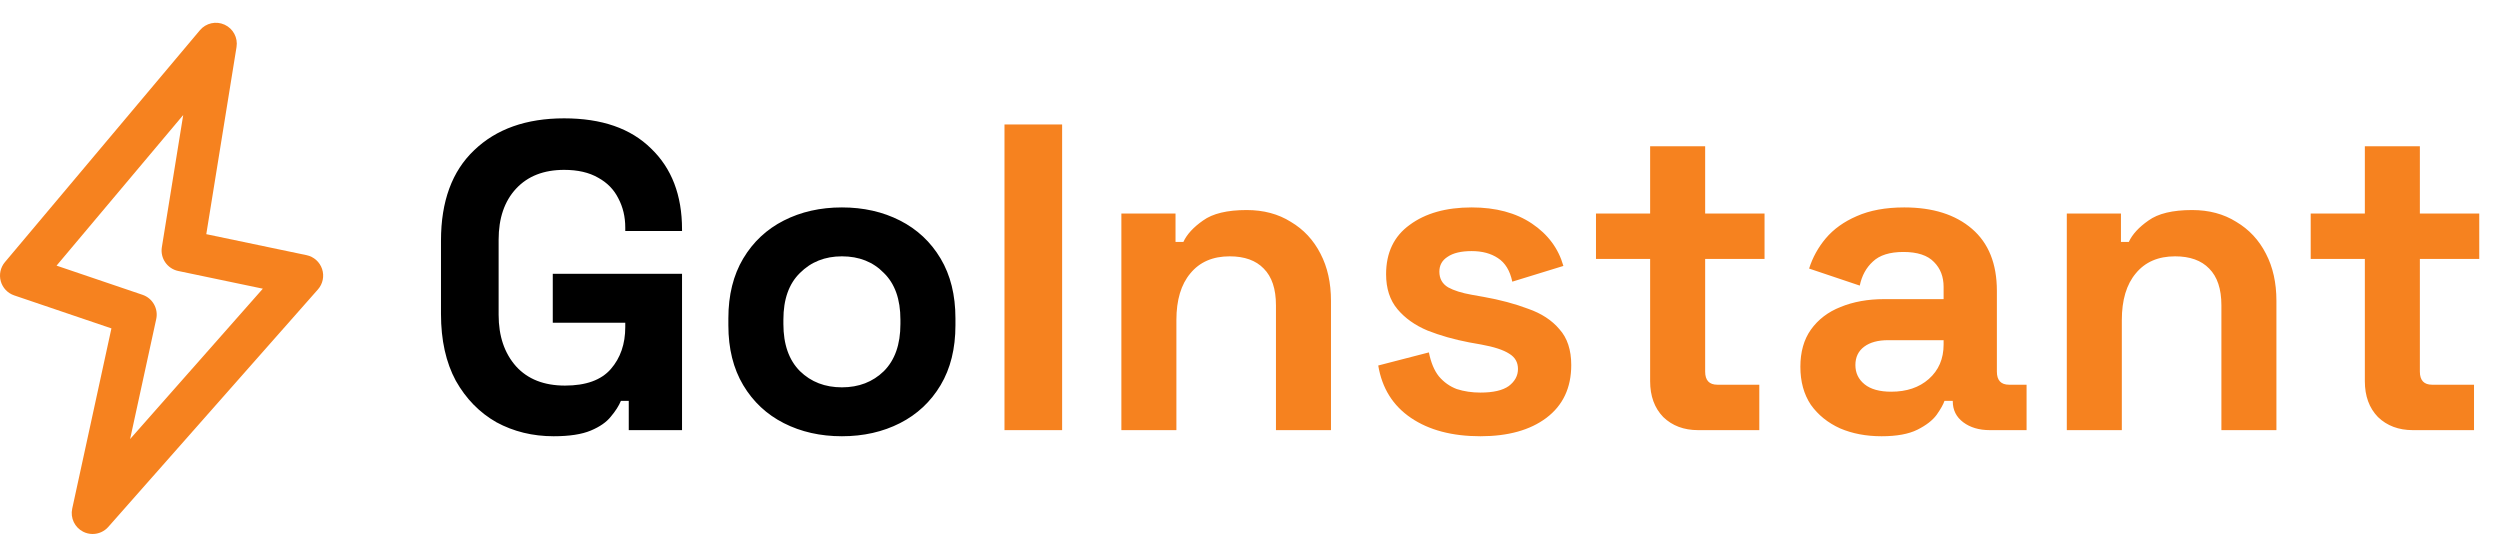
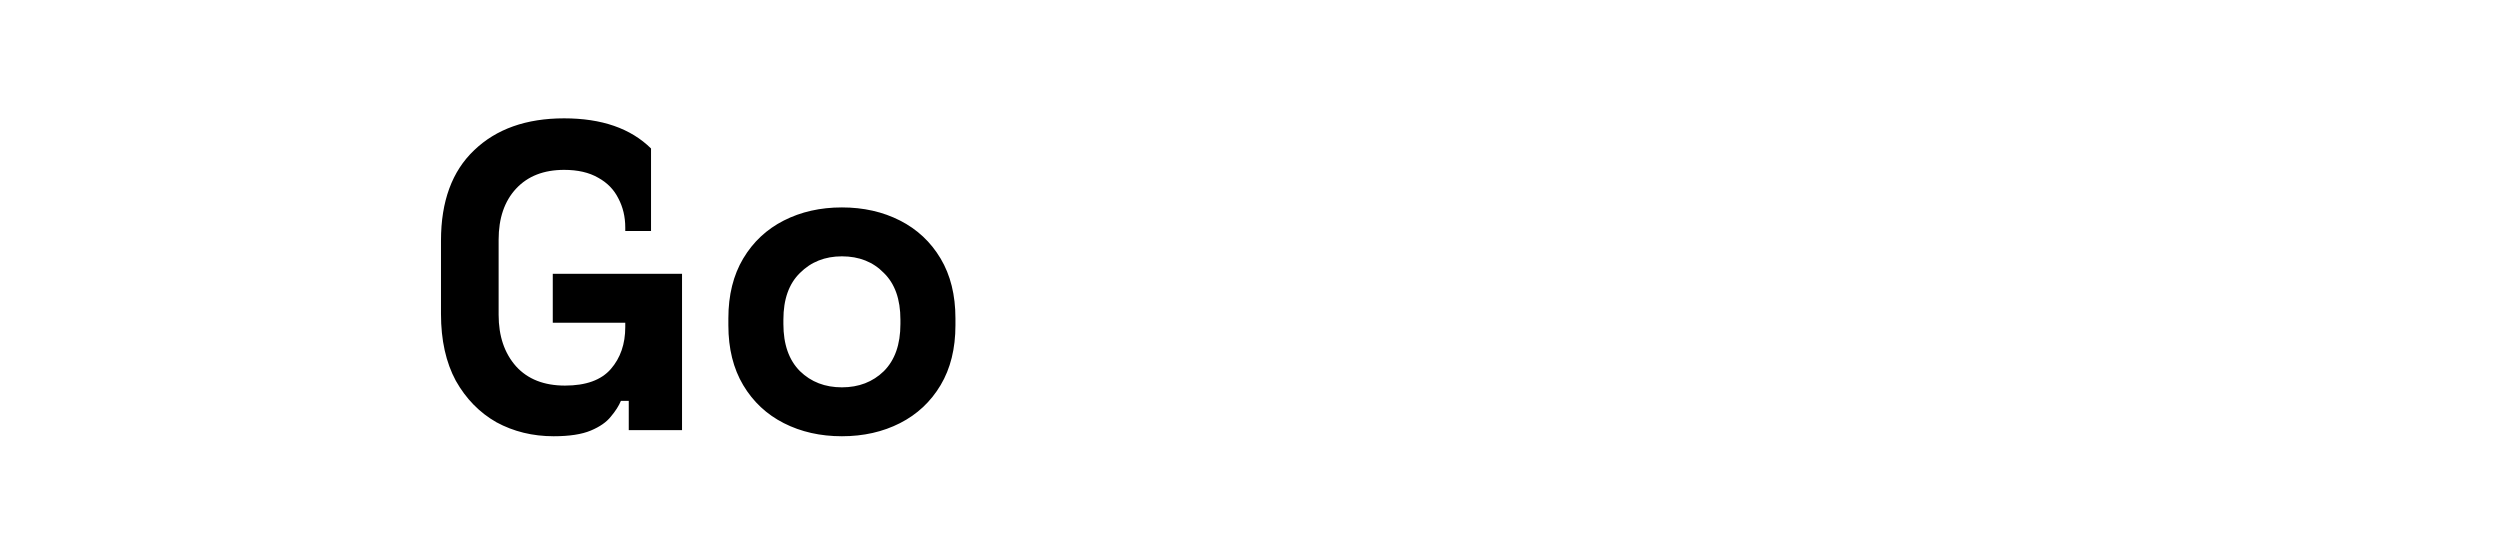
<svg xmlns="http://www.w3.org/2000/svg" width="1145" height="255" viewBox="0 0 1145 255" fill="none">
-   <path d="M253.571 199.8C243.971 199.8 235.238 197.667 227.371 193.4C219.638 189 213.438 182.667 208.771 174.4C204.238 166 201.971 155.8 201.971 143.8V110.2C201.971 92.2 207.038 78.4 217.171 68.8C227.305 59.067 241.038 54.2 258.371 54.2C275.571 54.2 288.838 58.8 298.171 68C307.638 77.067 312.371 89.4 312.371 105V105.8H286.371V104.2C286.371 99.267 285.305 94.8 283.171 90.8C281.171 86.8 278.105 83.667 273.971 81.4C269.838 79 264.638 77.8 258.371 77.8C249.038 77.8 241.705 80.667 236.371 86.4C231.038 92.133 228.371 99.933 228.371 109.8V144.2C228.371 153.933 231.038 161.8 236.371 167.8C241.705 173.667 249.171 176.6 258.771 176.6C268.371 176.6 275.371 174.067 279.771 169C284.171 163.933 286.371 157.533 286.371 149.8V147.8H253.171V125.4H312.371V197H287.971V183.6H284.371C283.438 185.867 281.905 188.267 279.771 190.8C277.771 193.333 274.705 195.467 270.571 197.2C266.438 198.933 260.771 199.8 253.571 199.8ZM385.593 199.8C375.727 199.8 366.86 197.8 358.993 193.8C351.127 189.8 344.927 184 340.393 176.4C335.86 168.8 333.593 159.667 333.593 149V145.8C333.593 135.133 335.86 126 340.393 118.4C344.927 110.8 351.127 105 358.993 101C366.86 97 375.727 95 385.593 95C395.46 95 404.327 97 412.193 101C420.06 105 426.26 110.8 430.793 118.4C435.327 126 437.593 135.133 437.593 145.8V149C437.593 159.667 435.327 168.8 430.793 176.4C426.26 184 420.06 189.8 412.193 193.8C404.327 197.8 395.46 199.8 385.593 199.8ZM385.593 177.4C393.327 177.4 399.727 174.933 404.793 170C409.86 164.933 412.393 157.733 412.393 148.4V146.4C412.393 137.067 409.86 129.933 404.793 125C399.86 119.933 393.46 117.4 385.593 117.4C377.86 117.4 371.46 119.933 366.393 125C361.327 129.933 358.793 137.067 358.793 146.4V148.4C358.793 157.733 361.327 164.933 366.393 170C371.46 174.933 377.86 177.4 385.593 177.4Z" fill="black" />
-   <path d="M460.054 197V57H486.454V197H460.054ZM513.589 197V97.8H538.389V110.8H541.989C543.589 107.333 546.589 104.067 550.989 101C555.389 97.8 562.055 96.2 570.989 96.2C578.722 96.2 585.455 98 591.189 101.6C597.055 105.067 601.589 109.933 604.789 116.2C607.989 122.333 609.589 129.533 609.589 137.8V197H584.389V139.8C584.389 132.333 582.522 126.733 578.789 123C575.189 119.267 569.989 117.4 563.189 117.4C555.455 117.4 549.455 120 545.189 125.2C540.922 130.267 538.789 137.4 538.789 146.6V197H513.589ZM678.031 199.8C665.097 199.8 654.497 197 646.231 191.4C637.964 185.8 632.964 177.8 631.231 167.4L654.431 161.4C655.364 166.067 656.897 169.733 659.031 172.4C661.297 175.067 664.031 177 667.231 178.2C670.564 179.267 674.164 179.8 678.031 179.8C683.897 179.8 688.231 178.8 691.031 176.8C693.831 174.667 695.231 172.067 695.231 169C695.231 165.933 693.897 163.6 691.231 162C688.564 160.267 684.297 158.867 678.431 157.8L672.831 156.8C665.897 155.467 659.564 153.667 653.831 151.4C648.097 149 643.497 145.733 640.031 141.6C636.564 137.467 634.831 132.133 634.831 125.6C634.831 115.733 638.431 108.2 645.631 103C652.831 97.667 662.297 95 674.031 95C685.097 95 694.297 97.467 701.631 102.4C708.964 107.333 713.764 113.8 716.031 121.8L692.631 129C691.564 123.933 689.364 120.333 686.031 118.2C682.831 116.067 678.831 115 674.031 115C669.231 115 665.564 115.867 663.031 117.6C660.497 119.2 659.231 121.467 659.231 124.4C659.231 127.6 660.564 130 663.231 131.6C665.897 133.067 669.497 134.2 674.031 135L679.631 136C687.097 137.333 693.831 139.133 699.831 141.4C705.964 143.533 710.764 146.667 714.231 150.8C717.831 154.8 719.631 160.267 719.631 167.2C719.631 177.6 715.831 185.667 708.231 191.4C700.764 197 690.697 199.8 678.031 199.8ZM777.761 197C771.227 197 765.894 195 761.76 191C757.76 186.867 755.76 181.4 755.76 174.6V118.6H730.96V97.8H755.76V67H780.961V97.8H808.161V118.6H780.961V170.2C780.961 174.2 782.827 176.2 786.561 176.2H805.76V197H777.761ZM861.771 199.8C854.705 199.8 848.371 198.6 842.771 196.2C837.171 193.667 832.705 190.067 829.371 185.4C826.171 180.6 824.571 174.8 824.571 168C824.571 161.2 826.171 155.533 829.371 151C832.705 146.333 837.238 142.867 842.971 140.6C848.838 138.2 855.505 137 862.971 137H890.171V131.4C890.171 126.733 888.705 122.933 885.771 120C882.838 116.933 878.171 115.4 871.771 115.4C865.505 115.4 860.838 116.867 857.771 119.8C854.705 122.6 852.705 126.267 851.771 130.8L828.571 123C830.171 117.933 832.705 113.333 836.171 109.2C839.771 104.933 844.505 101.533 850.371 99C856.371 96.333 863.638 95 872.171 95C885.238 95 895.571 98.267 903.171 104.8C910.771 111.333 914.571 120.8 914.571 133.2V170.2C914.571 174.2 916.438 176.2 920.171 176.2H928.171V197H911.371C906.438 197 902.371 195.8 899.171 193.4C895.971 191 894.371 187.8 894.371 183.8V183.6H890.571C890.038 185.2 888.838 187.333 886.971 190C885.105 192.533 882.171 194.8 878.171 196.8C874.171 198.8 868.705 199.8 861.771 199.8ZM866.171 179.4C873.238 179.4 878.971 177.467 883.371 173.6C887.905 169.6 890.171 164.333 890.171 157.8V155.8H864.771C860.105 155.8 856.438 156.8 853.771 158.8C851.105 160.8 849.771 163.6 849.771 167.2C849.771 170.8 851.171 173.733 853.971 176C856.771 178.267 860.838 179.4 866.171 179.4ZM946.596 197V97.8H971.396V110.8H974.996C976.596 107.333 979.596 104.067 983.996 101C988.396 97.8 995.063 96.2 1004 96.2C1011.73 96.2 1018.46 98 1024.2 101.6C1030.06 105.067 1034.6 109.933 1037.8 116.2C1041 122.333 1042.6 129.533 1042.6 137.8V197H1017.4V139.8C1017.4 132.333 1015.53 126.733 1011.8 123C1008.2 119.267 1003 117.4 996.196 117.4C988.463 117.4 982.463 120 978.196 125.2C973.93 130.267 971.796 137.4 971.796 146.6V197H946.596ZM1105.1 197C1098.57 197 1093.24 195 1089.1 191C1085.1 186.867 1083.1 181.4 1083.1 174.6V118.6H1058.3V97.8H1083.1V67H1108.3V97.8H1135.5V118.6H1108.3V170.2C1108.3 174.2 1110.17 176.2 1113.9 176.2H1133.1V197H1105.1Z" fill="#F6821F" />
+   <path d="M253.571 199.8C243.971 199.8 235.238 197.667 227.371 193.4C219.638 189 213.438 182.667 208.771 174.4C204.238 166 201.971 155.8 201.971 143.8V110.2C201.971 92.2 207.038 78.4 217.171 68.8C227.305 59.067 241.038 54.2 258.371 54.2C275.571 54.2 288.838 58.8 298.171 68V105.8H286.371V104.2C286.371 99.267 285.305 94.8 283.171 90.8C281.171 86.8 278.105 83.667 273.971 81.4C269.838 79 264.638 77.8 258.371 77.8C249.038 77.8 241.705 80.667 236.371 86.4C231.038 92.133 228.371 99.933 228.371 109.8V144.2C228.371 153.933 231.038 161.8 236.371 167.8C241.705 173.667 249.171 176.6 258.771 176.6C268.371 176.6 275.371 174.067 279.771 169C284.171 163.933 286.371 157.533 286.371 149.8V147.8H253.171V125.4H312.371V197H287.971V183.6H284.371C283.438 185.867 281.905 188.267 279.771 190.8C277.771 193.333 274.705 195.467 270.571 197.2C266.438 198.933 260.771 199.8 253.571 199.8ZM385.593 199.8C375.727 199.8 366.86 197.8 358.993 193.8C351.127 189.8 344.927 184 340.393 176.4C335.86 168.8 333.593 159.667 333.593 149V145.8C333.593 135.133 335.86 126 340.393 118.4C344.927 110.8 351.127 105 358.993 101C366.86 97 375.727 95 385.593 95C395.46 95 404.327 97 412.193 101C420.06 105 426.26 110.8 430.793 118.4C435.327 126 437.593 135.133 437.593 145.8V149C437.593 159.667 435.327 168.8 430.793 176.4C426.26 184 420.06 189.8 412.193 193.8C404.327 197.8 395.46 199.8 385.593 199.8ZM385.593 177.4C393.327 177.4 399.727 174.933 404.793 170C409.86 164.933 412.393 157.733 412.393 148.4V146.4C412.393 137.067 409.86 129.933 404.793 125C399.86 119.933 393.46 117.4 385.593 117.4C377.86 117.4 371.46 119.933 366.393 125C361.327 129.933 358.793 137.067 358.793 146.4V148.4C358.793 157.733 361.327 164.933 366.393 170C371.46 174.933 377.86 177.4 385.593 177.4Z" fill="black" />
  <g filter="url(#filter0_dddddd_168_63)">
-     <path d="M147.519 123.212C146.447 119.978 143.736 117.56 140.399 116.861L94.478 107.25L108.331 21.533C109.017 17.284 106.784 13.099 102.87 11.306C98.953 9.51 94.328 10.547 91.559 13.845L2.243 120.067C0.211 122.485 -0.497 125.755 0.352 128.798C1.2 131.841 3.5 134.272 6.492 135.286L51.032 150.403L33.07 232.966C32.145 237.224 34.212 241.569 38.101 243.537C39.475 244.232 40.956 244.567 42.42 244.567C45.099 244.567 47.734 243.441 49.597 241.329L145.612 132.561C147.866 130.006 148.594 126.447 147.519 123.212ZM59.594 201.08L71.553 146.119C72.59 141.359 69.888 136.584 65.278 135.021L25.906 121.659L83.913 52.678L74.13 113.212C73.313 118.258 76.611 123.056 81.616 124.105L120.383 132.217L59.594 201.08Z" fill="#F6821F" />
-   </g>
+     </g>
  <defs>
    <filter id="filter0_dddddd_168_63" x="0" y="10.433" width="148.007" height="234.134" filterUnits="userSpaceOnUse" color-interpolation-filters="sRGB">
      <feFlood flood-opacity="0" result="BackgroundImageFix" />
      <feColorMatrix in="SourceAlpha" type="matrix" values="0 0 0 0 0 0 0 0 0 0 0 0 0 0 0 0 0 0 127 0" result="hardAlpha" />
      <feOffset />
      <feColorMatrix type="matrix" values="0 0 0 0 0.965 0 0 0 0 0.51 0 0 0 0 0.122 0 0 0 1 0" />
      <feBlend mode="normal" in2="BackgroundImageFix" result="effect1_dropShadow_168_63" />
      <feColorMatrix in="SourceAlpha" type="matrix" values="0 0 0 0 0 0 0 0 0 0 0 0 0 0 0 0 0 0 127 0" result="hardAlpha" />
      <feOffset />
      <feColorMatrix type="matrix" values="0 0 0 0 0.965 0 0 0 0 0.51 0 0 0 0 0.122 0 0 0 1 0" />
      <feBlend mode="normal" in2="effect1_dropShadow_168_63" result="effect2_dropShadow_168_63" />
      <feColorMatrix in="SourceAlpha" type="matrix" values="0 0 0 0 0 0 0 0 0 0 0 0 0 0 0 0 0 0 127 0" result="hardAlpha" />
      <feOffset />
      <feColorMatrix type="matrix" values="0 0 0 0 0.965 0 0 0 0 0.51 0 0 0 0 0.122 0 0 0 1 0" />
      <feBlend mode="normal" in2="effect2_dropShadow_168_63" result="effect3_dropShadow_168_63" />
      <feColorMatrix in="SourceAlpha" type="matrix" values="0 0 0 0 0 0 0 0 0 0 0 0 0 0 0 0 0 0 127 0" result="hardAlpha" />
      <feOffset />
      <feColorMatrix type="matrix" values="0 0 0 0 0.965 0 0 0 0 0.51 0 0 0 0 0.122 0 0 0 1 0" />
      <feBlend mode="normal" in2="effect3_dropShadow_168_63" result="effect4_dropShadow_168_63" />
      <feColorMatrix in="SourceAlpha" type="matrix" values="0 0 0 0 0 0 0 0 0 0 0 0 0 0 0 0 0 0 127 0" result="hardAlpha" />
      <feOffset />
      <feColorMatrix type="matrix" values="0 0 0 0 0.965 0 0 0 0 0.51 0 0 0 0 0.122 0 0 0 1 0" />
      <feBlend mode="normal" in2="effect4_dropShadow_168_63" result="effect5_dropShadow_168_63" />
      <feColorMatrix in="SourceAlpha" type="matrix" values="0 0 0 0 0 0 0 0 0 0 0 0 0 0 0 0 0 0 127 0" result="hardAlpha" />
      <feOffset />
      <feColorMatrix type="matrix" values="0 0 0 0 0.965 0 0 0 0 0.51 0 0 0 0 0.122 0 0 0 1 0" />
      <feBlend mode="normal" in2="effect5_dropShadow_168_63" result="effect6_dropShadow_168_63" />
      <feBlend mode="normal" in="SourceGraphic" in2="effect6_dropShadow_168_63" result="shape" />
    </filter>
  </defs>
</svg>